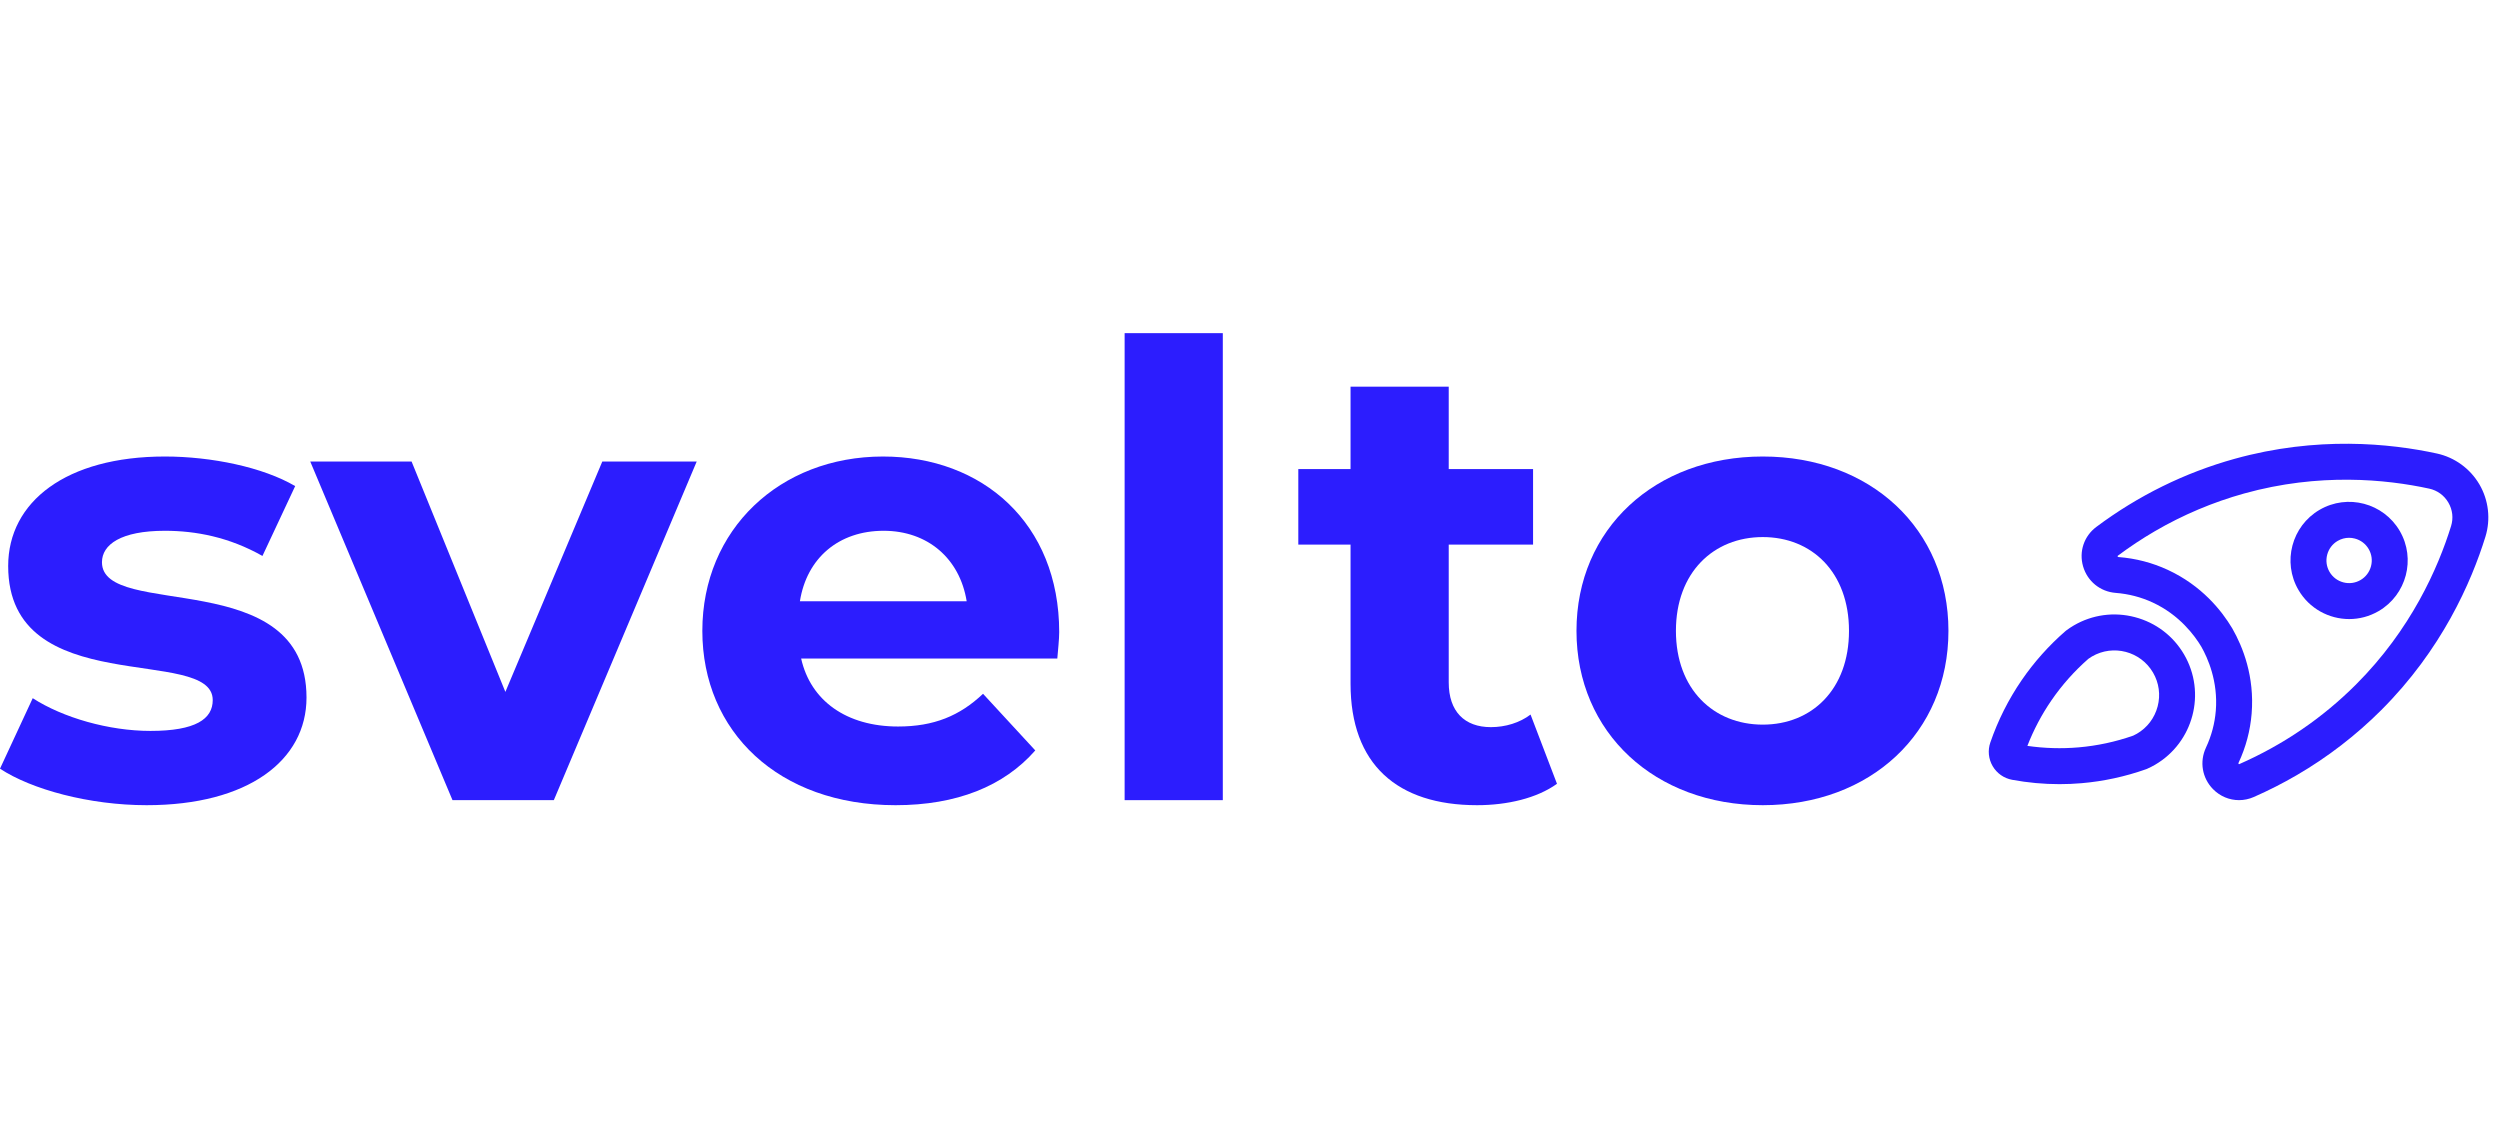
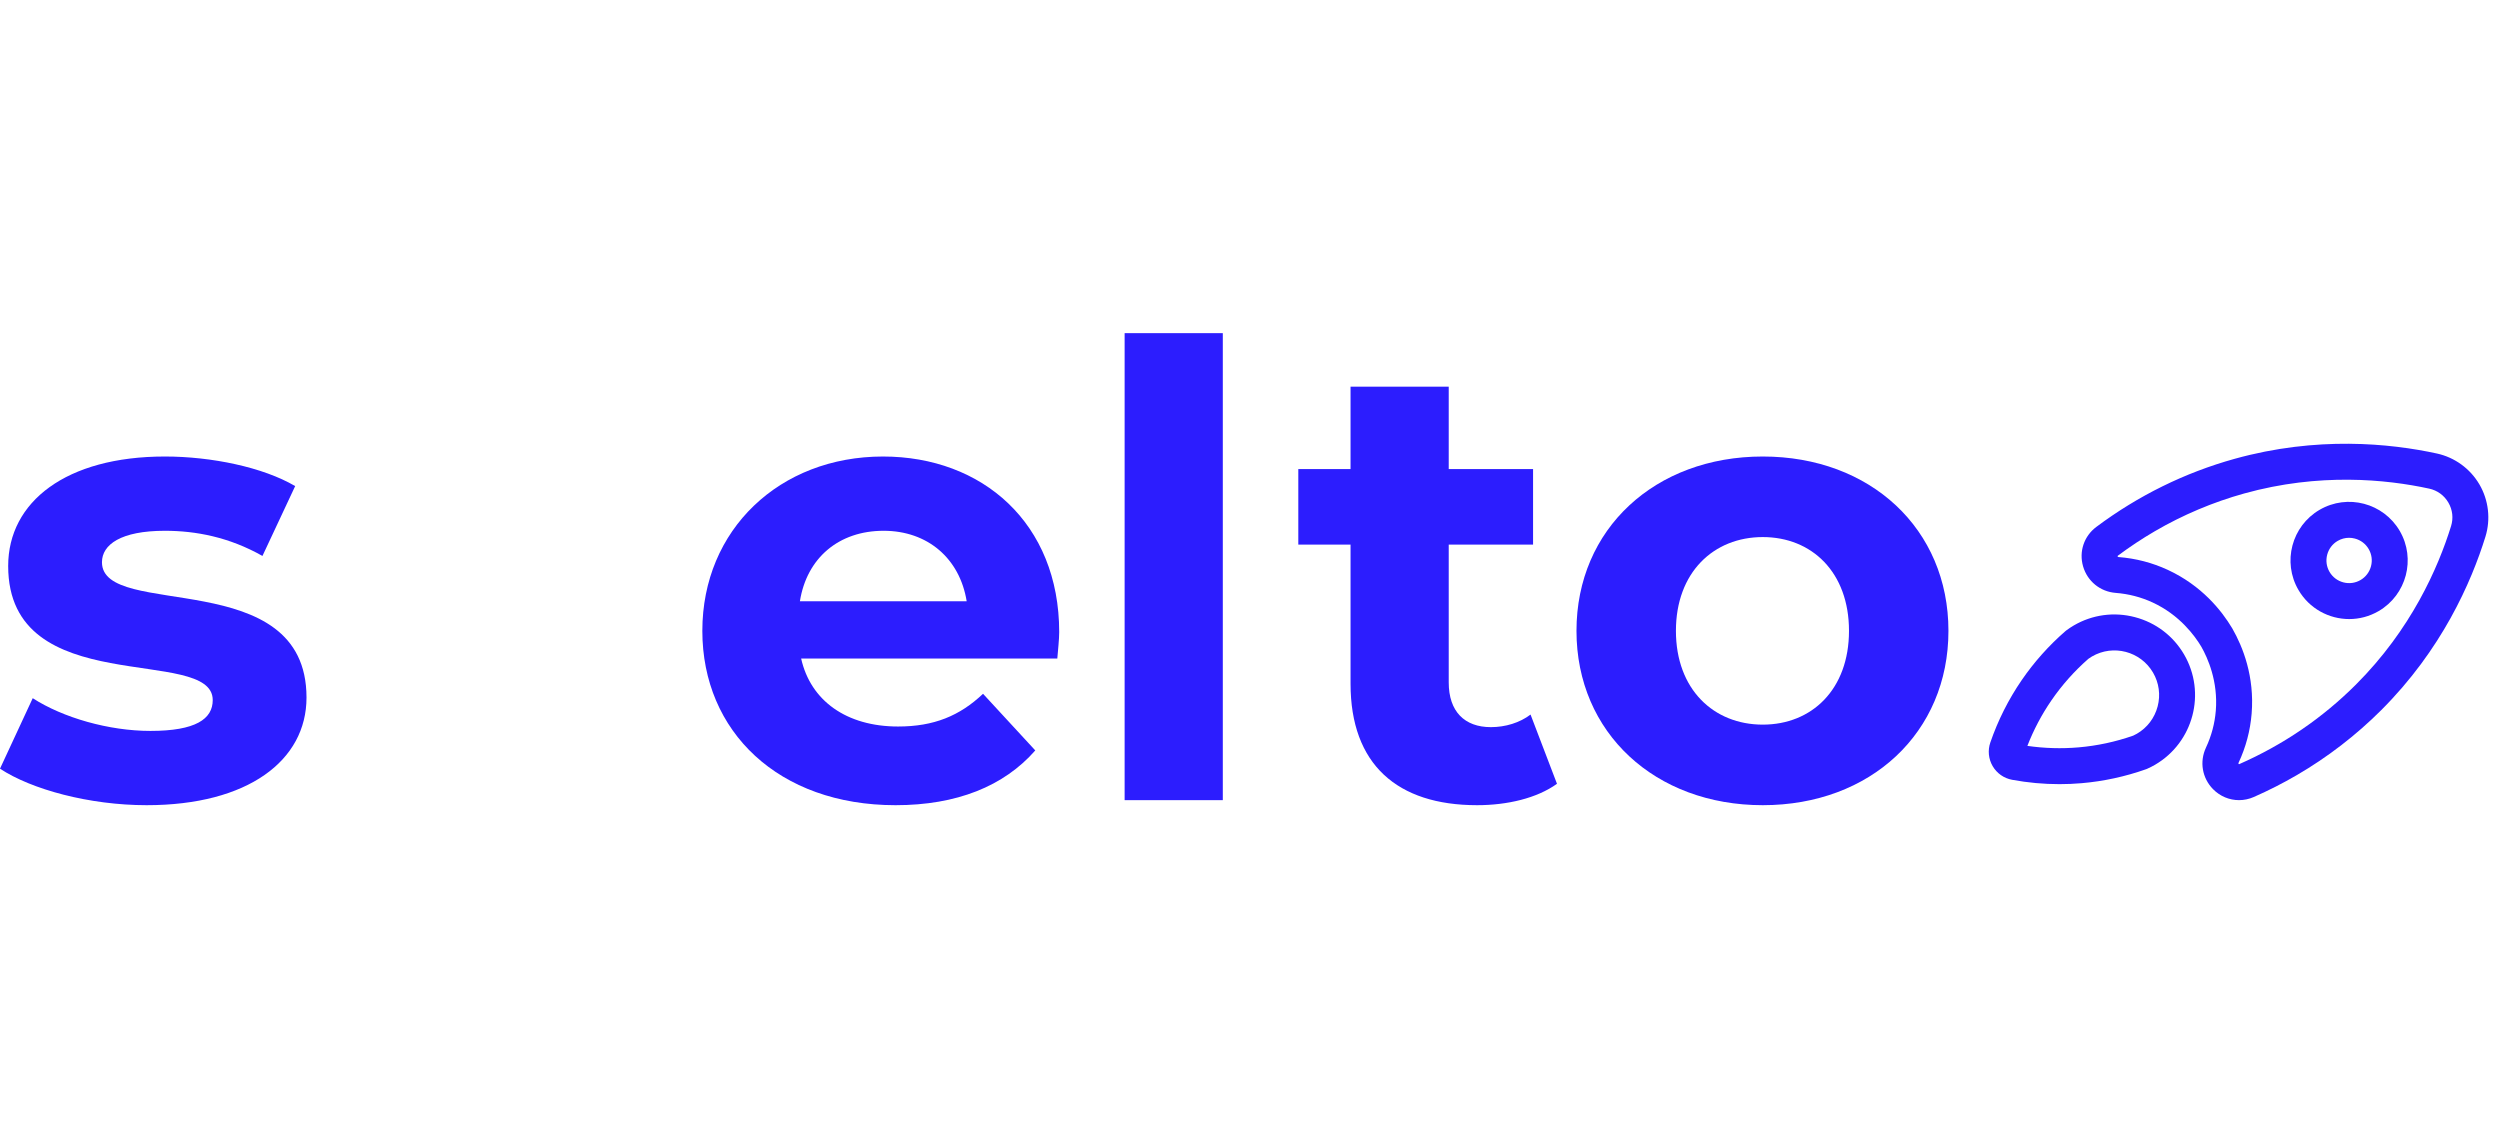
<svg xmlns="http://www.w3.org/2000/svg" id="Camada_1" data-name="Camada 1" width="1865.458" height="843.389" viewBox="0 0 1865.458 843.389">
  <g>
    <path d="M.002,573.577l24.42-52.598c22.541,14.56,56.826,24.42,87.82,24.42,33.814,0,46.495-8.923,46.495-23.012,0-41.325-152.632,.941-152.632-100.03,0-47.903,43.208-81.717,116.939-81.717,34.751,0,73.264,7.986,97.214,22.075l-24.42,52.127c-24.891-14.089-49.782-18.784-72.794-18.784-32.873,0-46.961,10.331-46.961,23.479,0,43.208,152.628,1.412,152.628,100.971,0,46.965-43.675,80.309-119.284,80.309-42.737,0-85.945-11.739-109.424-27.24Z" style="fill: #2c1dfe;" />
-     <path d="M519.865,344.398l-106.608,252.662h-75.61l-106.137-252.662h75.61l69.978,171.886,72.323-171.886h70.444Z" style="fill: #2c1dfe;" />
    <path d="M788.945,491.394h-191.141c7.044,31.465,33.814,50.719,72.323,50.719,26.77,0,46.024-7.982,63.4-24.42l38.98,42.267c-23.483,26.77-58.705,40.858-104.258,40.858-87.353,0-144.175-54.947-144.175-130.09,0-75.61,57.763-130.086,134.781-130.086,74.202,0,131.499,49.782,131.499,131.028,0,5.636-.941,13.618-1.408,19.725Zm-192.082-42.737h124.454c-5.166-31.935-29.119-52.598-61.992-52.598-33.343,0-57.297,20.192-62.462,52.598Z" style="fill: #2c1dfe;" />
    <path d="M839.177,248.593h73.26v348.468h-73.26V248.593Z" style="fill: #2c1dfe;" />
    <path d="M1161.797,584.85c-15.03,10.802-37.101,15.968-59.646,15.968-59.642,0-94.394-30.527-94.394-90.64v-103.788h-38.98v-56.355h38.98v-61.521h73.26v61.521h62.933v56.355h-62.933v102.85c0,21.6,11.743,33.343,31.469,33.343,10.798,0,21.6-3.287,29.586-9.394l19.725,51.66Z" style="fill: #2c1dfe;" />
    <path d="M1176.344,470.727c0-76.081,58.701-130.086,139.01-130.086,80.305,0,138.543,54.006,138.543,130.086s-58.238,130.09-138.543,130.09c-80.309,0-139.01-54.01-139.01-130.09Zm203.347,0c0-43.675-27.707-69.974-64.337-69.974s-64.808,26.299-64.808,69.974c0,43.679,28.178,69.978,64.808,69.978s64.337-26.299,64.337-69.978Z" style="fill: #2c1dfe;" />
  </g>
  <g>
    <path d="M1850.108,361.492c-6.877-11.786-18.46-20.207-31.781-23.101-34.987-7.603-89.565-13.083-150.893,3.973-37.203,10.349-71.927,27.449-103.207,50.823-9.19,6.868-13.064,18.421-9.869,29.431,3.223,11.127,12.785,18.895,24.355,19.792,9.65,.75,18.927,3.161,27.572,7.164,19.962,9.248,31.312,24.639,36.265,32.929,4.812,8.453,12.619,25.905,10.842,47.837-.772,9.495-3.243,18.756-7.342,27.522-4.916,10.515-2.862,22.665,5.234,30.951,5.275,5.396,12.258,8.243,19.411,8.243,3.716,0,7.478-.77,11.066-2.348,11.036-4.853,21.854-10.36,32.153-16.365,22.957-13.39,44.119-29.689,62.897-48.44,45.044-44.977,67.145-95.182,77.753-129.378,4.04-13.019,2.415-27.246-4.458-39.034Zm-21.167,31.083c-9.713,31.304-29.929,77.247-71.086,118.344-24.961,24.924-54.193,44.852-86.895,59.23-.162,.073-.259,.089-.255,.093-.024-.009-.108-.056-.231-.182-.344-.352-.24-.575-.121-.83,5.461-11.676,8.751-24.031,9.78-36.721,2.25-27.711-6.548-49.766-14.335-63.405l-.115-.197c-8.027-13.475-22.89-31.989-48.118-43.678-11.557-5.353-23.929-8.572-36.777-9.566-.281-.024-.525-.041-.662-.512-.05-.169-.05-.266-.054-.266,.013-.022,.073-.099,.216-.205,8.838-6.604,18.099-12.74,27.522-18.237,20.981-12.236,43.46-21.733,66.814-28.229,56.035-15.585,105.978-10.563,138.006-3.604,6.079,1.319,11.159,5.013,14.301,10.401,3.141,5.383,3.855,11.622,2.011,17.565Z" style="fill: #2c1dfe;" />
    <path d="M1593.069,460.508c-15.561-4.095-31.764-1.898-45.628,6.185l-.002,.002c-1.835,1.072-3.632,2.261-5.604,3.718l-.724,.586c-12.377,10.775-23.339,23.073-32.586,36.561-9.832,14.342-17.697,29.98-23.374,46.48-2.017,5.856-1.384,12.281,1.738,17.628,3.117,5.351,8.397,9.065,14.484,10.193,11.691,2.168,23.532,3.256,35.37,3.256,5.539,0,11.075-.238,16.596-.716,16.292-1.407,32.395-4.892,47.984-10.405l.873-.35c2.11-.943,4.03-1.92,5.874-2.994,28.66-16.718,38.377-53.633,21.664-82.295-8.085-13.862-21.106-23.752-36.667-27.849Zm16.916,66.65c-2.27,8.621-7.75,15.838-15.429,20.317-.863,.502-1.786,.979-2.823,1.457-13.163,4.605-26.857,7.545-40.699,8.74-12.712,1.094-25.56,.722-38.239-1.113,4.646-11.938,10.643-23.3,17.859-33.829,7.854-11.456,17.156-21.928,27.65-31.124,.919-.664,1.788-1.232,2.655-1.736,15.881-9.266,36.338-3.876,45.6,12.005,4.479,7.679,5.696,16.657,3.427,25.283Z" style="fill: #2c1dfe;" />
    <path d="M1730.826,380.423c-20.834,12.152-27.896,38.987-15.747,59.82,8.12,13.922,22.795,21.694,37.858,21.694,7.476,0,15.051-1.918,21.962-5.947,20.832-12.15,27.894-38.985,15.747-59.82-12.154-20.832-38.982-27.899-59.82-15.747Zm38.379,42.085c-1.15,4.373-3.93,8.033-7.824,10.306-3.891,2.272-8.446,2.895-12.822,1.736-4.373-1.15-8.033-3.93-10.306-7.824-2.272-3.893-2.888-8.446-1.736-12.822,1.152-4.373,3.93-8.033,7.826-10.303,2.612-1.524,5.521-2.305,8.474-2.305,1.448,0,2.908,.188,4.345,.569,4.373,1.15,8.033,3.93,10.306,7.824,2.272,3.893,2.888,8.446,1.736,12.82Z" style="fill: #2c1dfe;" />
  </g>
</svg>